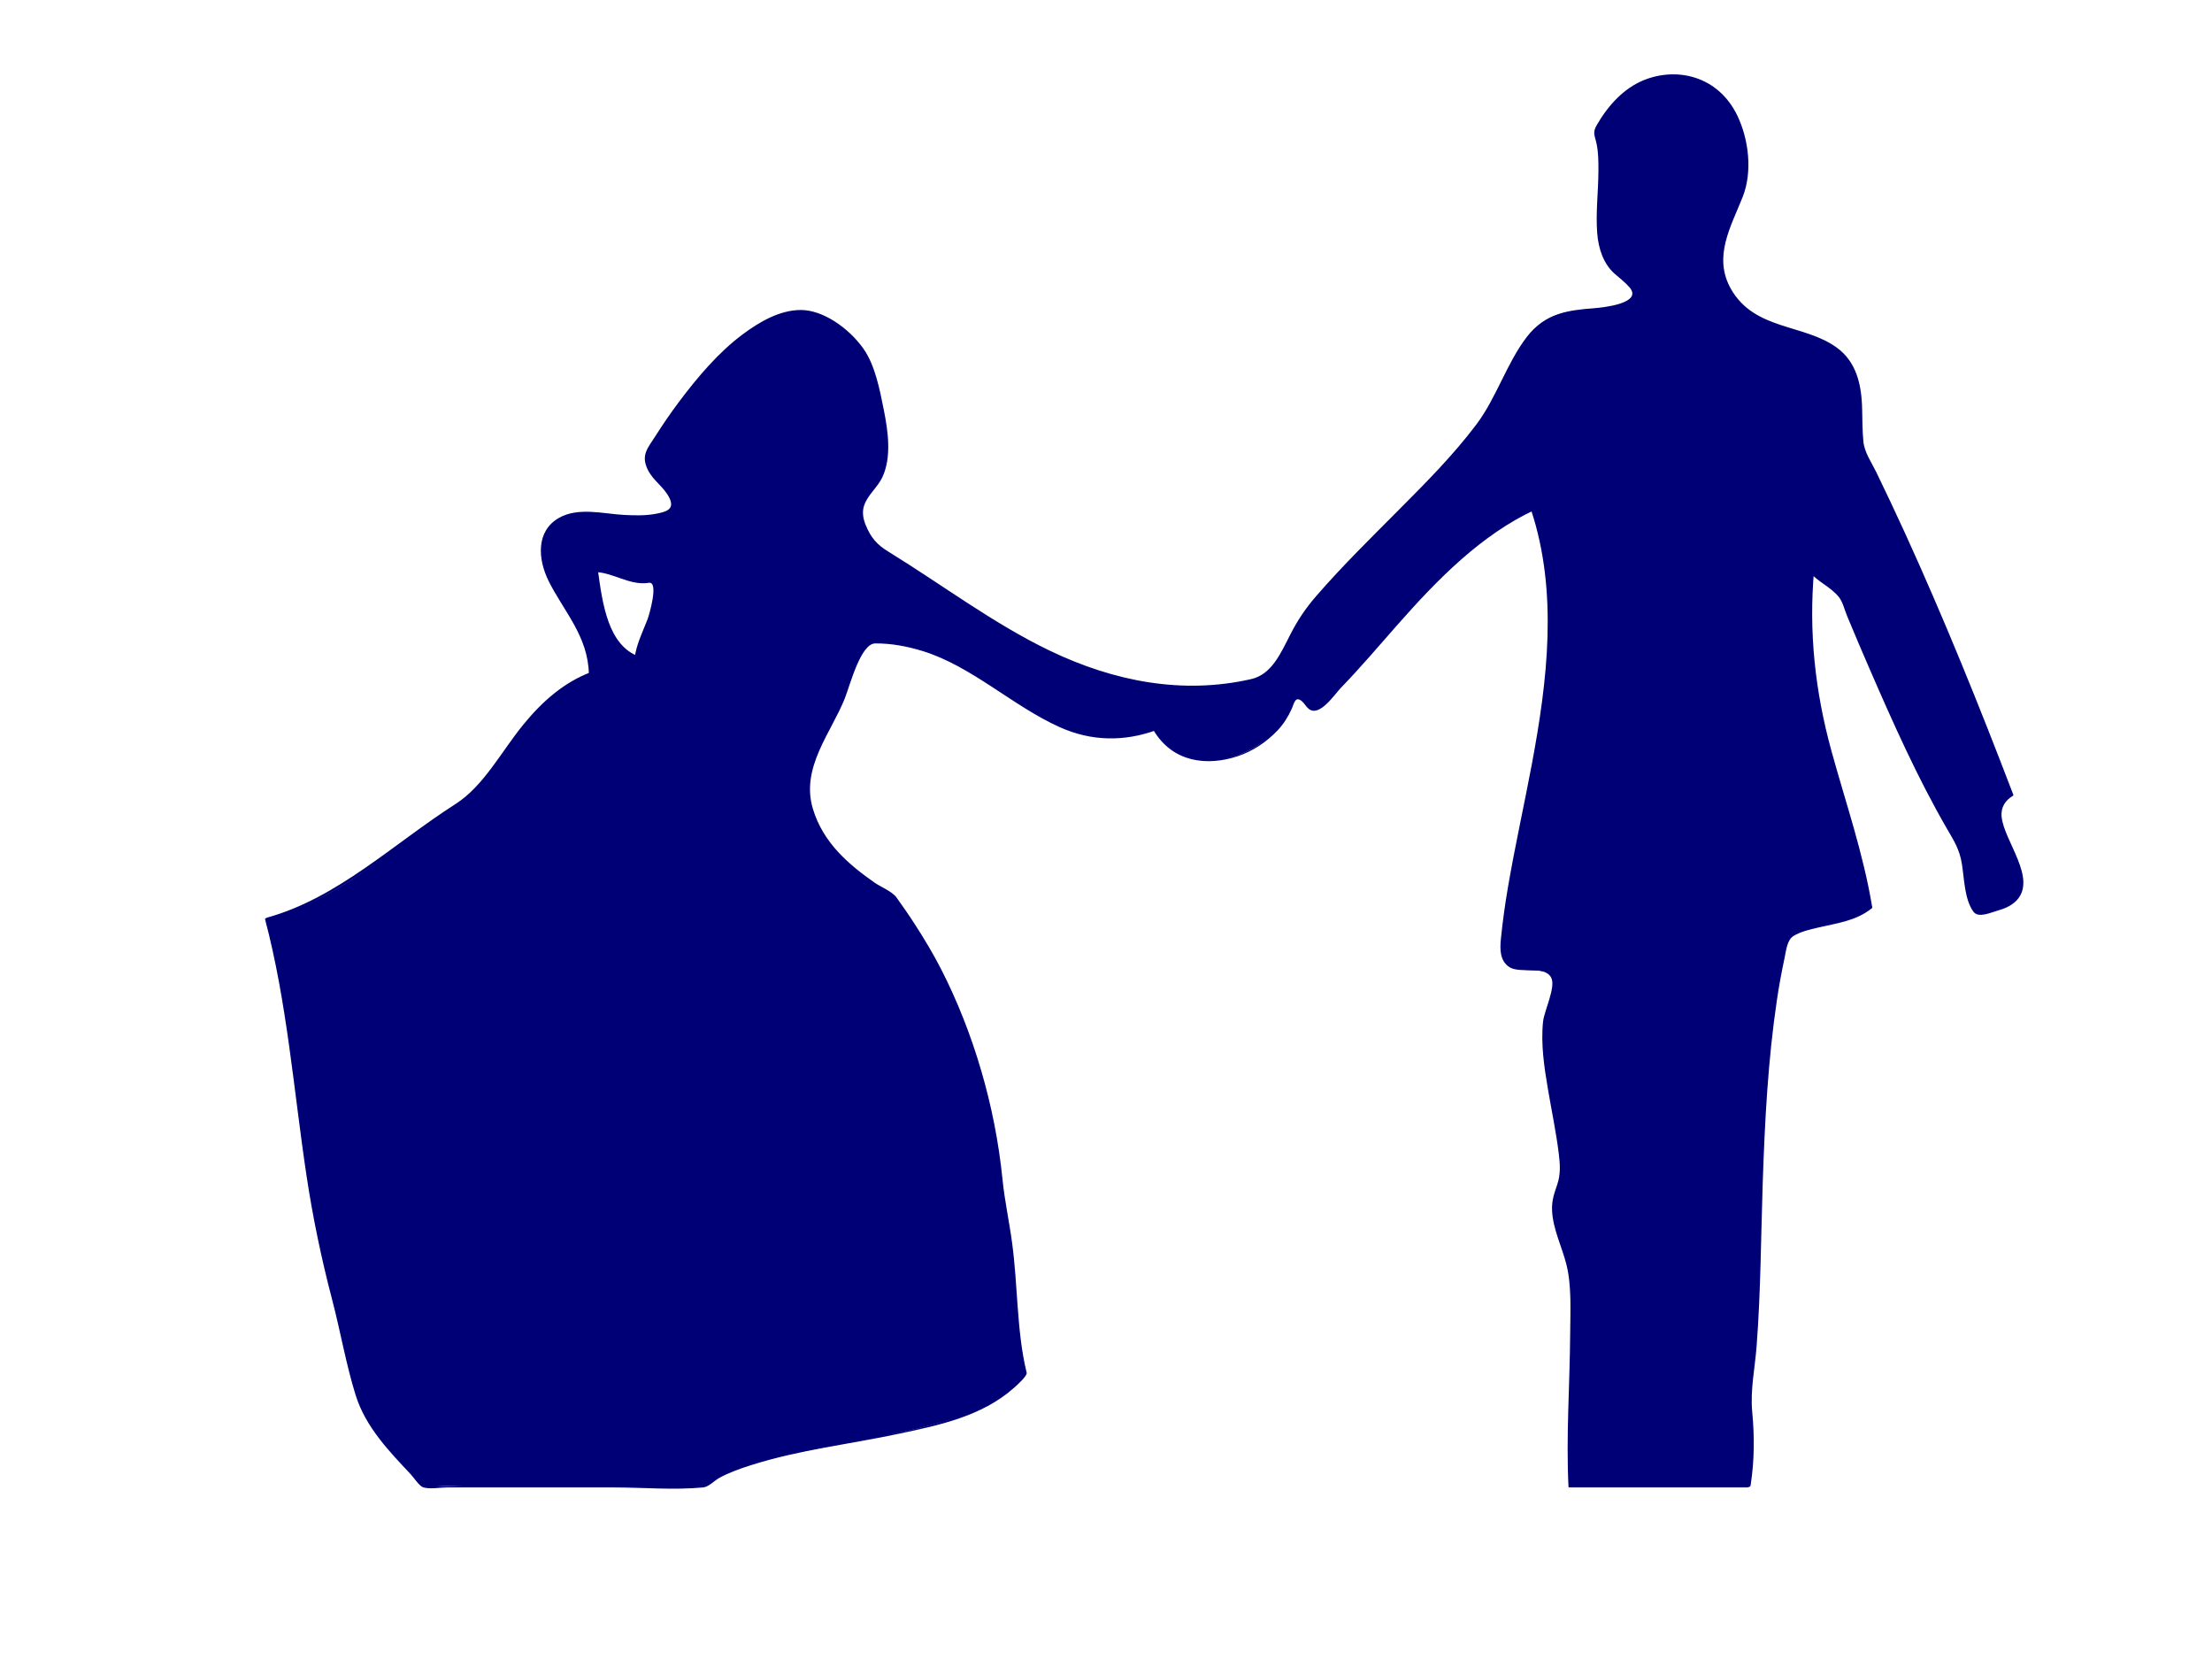
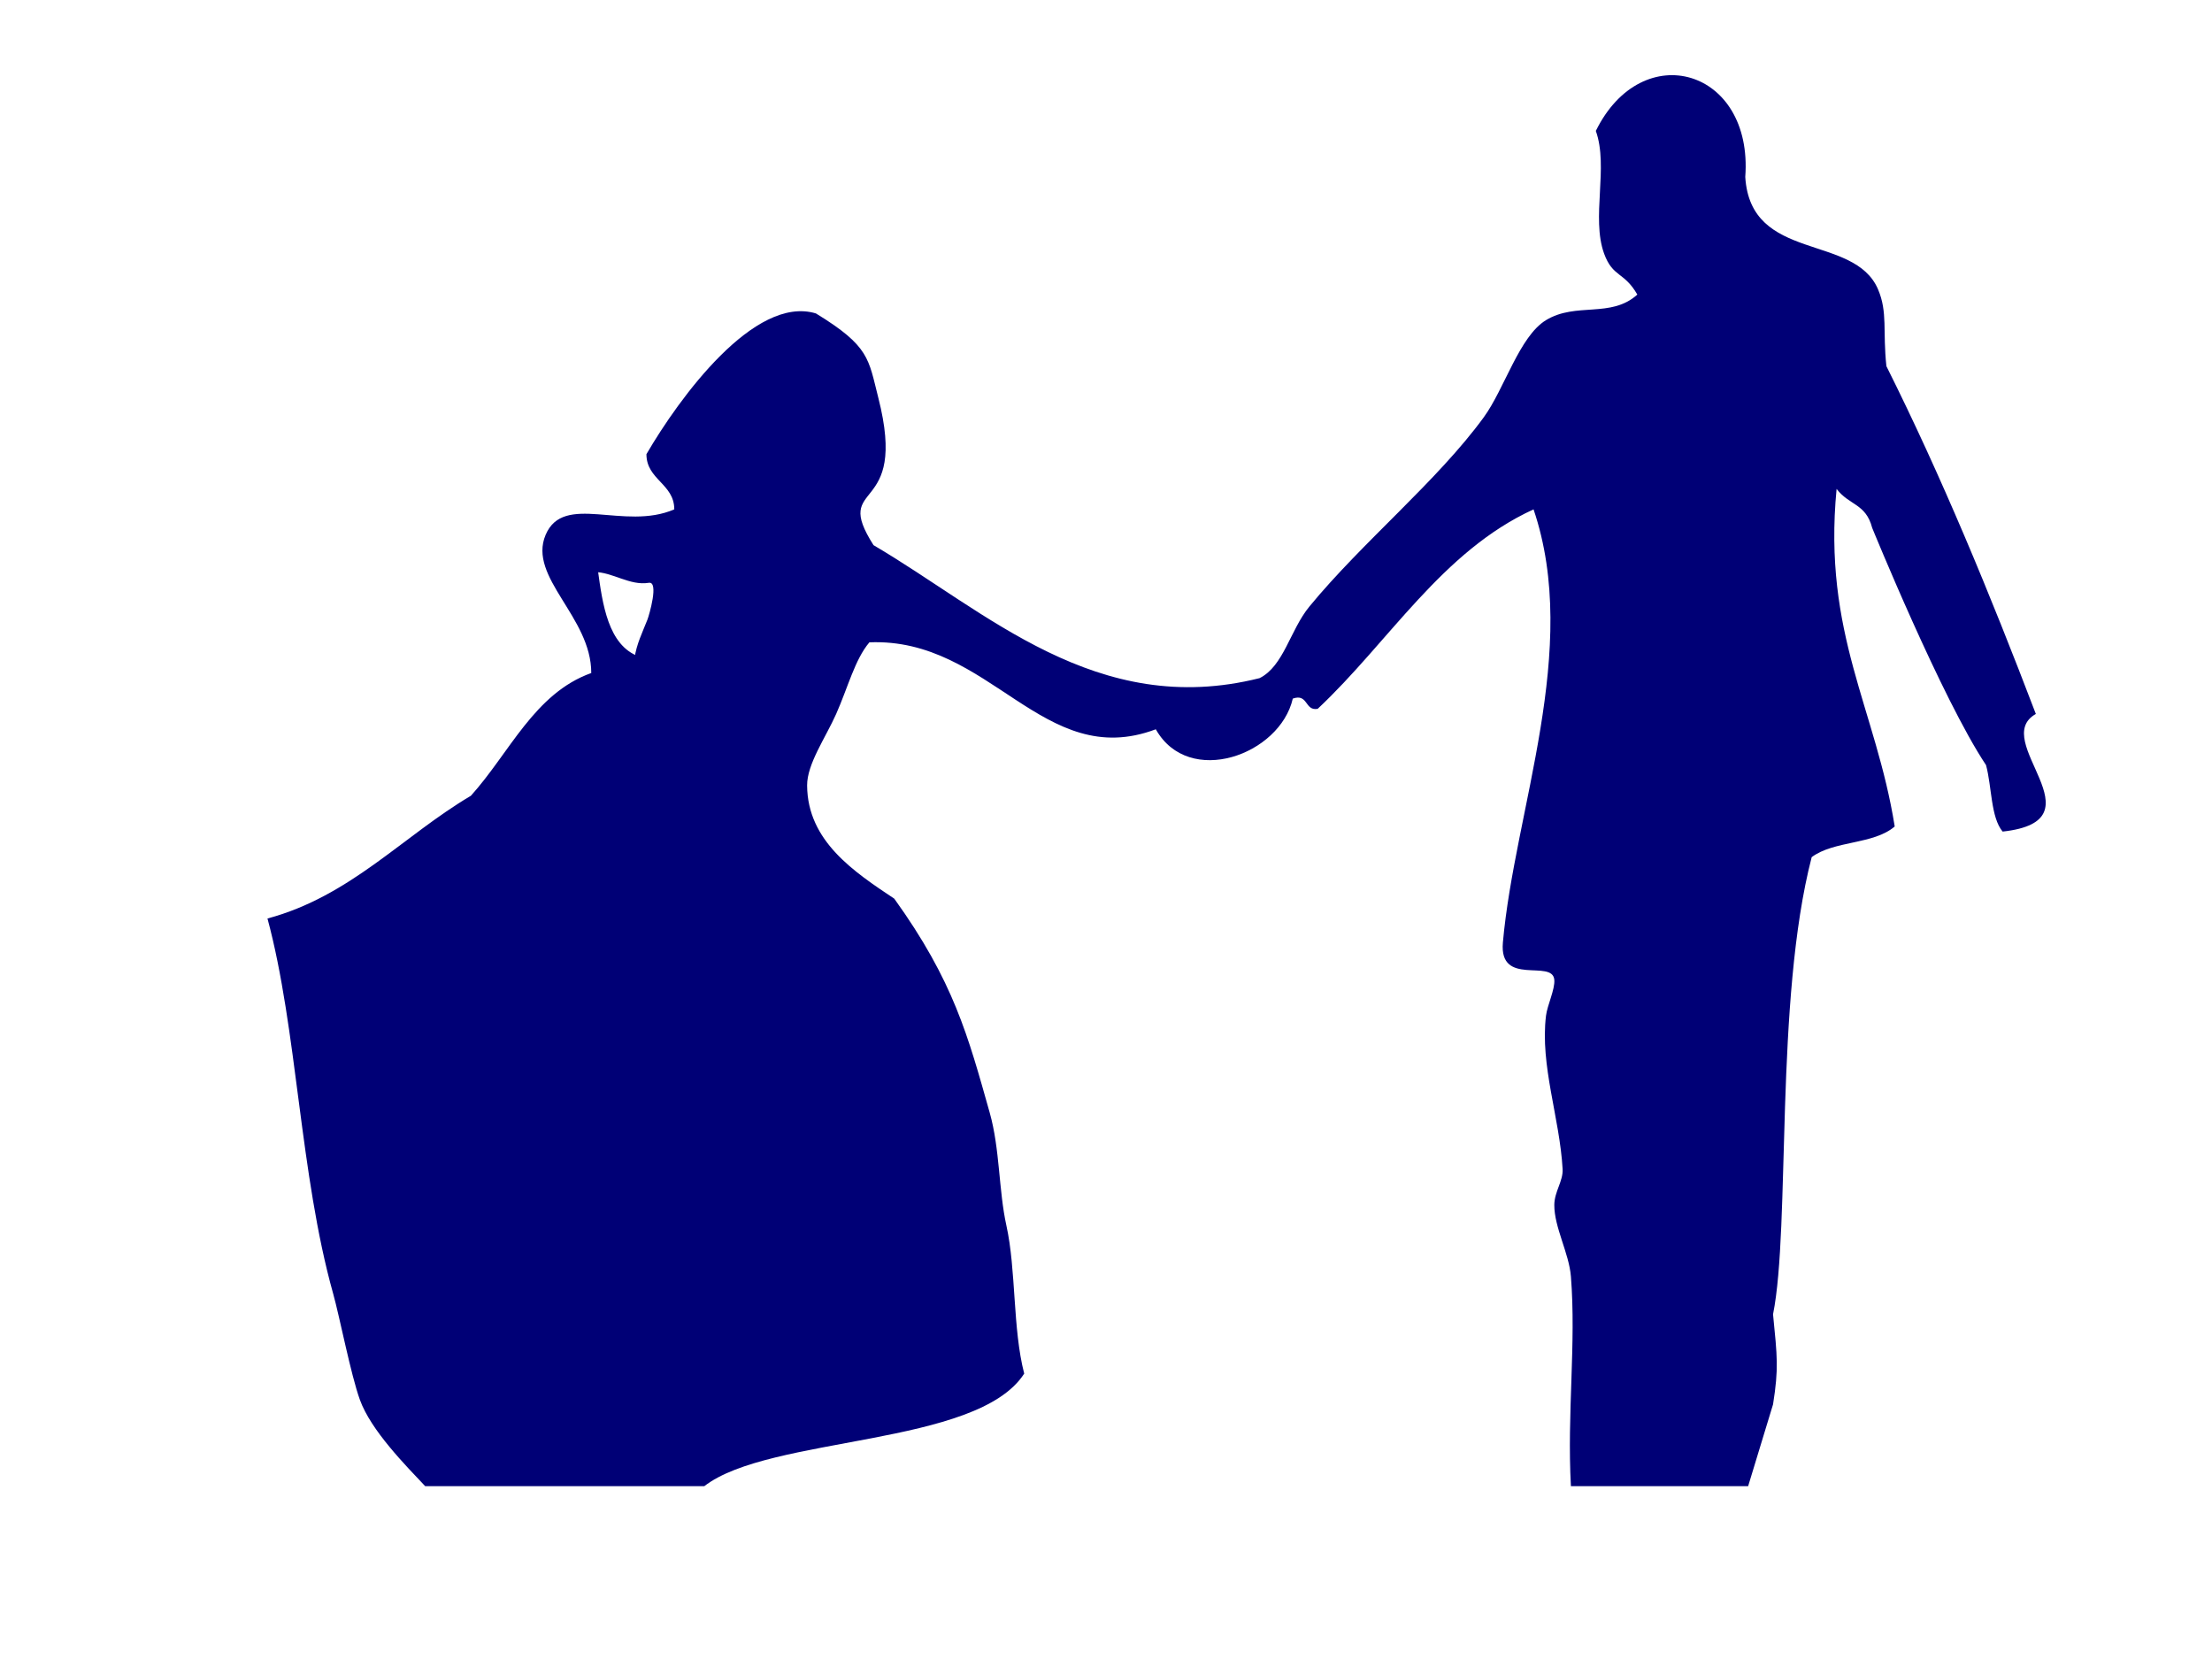
<svg xmlns="http://www.w3.org/2000/svg" width="640" height="480">
  <title>navy blue bride</title>
  <g>
    <title>Layer 1</title>
    <g>
-       <path d="m505.789,430.001c-10.408,0 -40.866,0 -51.275,0c-1.157,-21.126 1.551,-41.162 0,-60.667c-0.539,-6.774 -4.841,-14.232 -4.804,-20.716c0.021,-3.846 2.593,-6.921 2.402,-10.358c-0.825,-14.807 -6.569,-30.035 -4.803,-44.393c0.372,-3.029 2.618,-7.616 2.401,-10.358c-0.489,-6.147 -16.018,2.087 -14.879,-10.799c3.383,-38.303 22.607,-84.882 8.873,-125.334c-26.56,12.162 -41.77,38.31 -62.454,57.709c-3.784,0.715 -2.72,-4.541 -7.206,-2.959c-3.735,16.318 -30.103,25.82 -39.635,8.877c-32.615,12.296 -47.798,-26.61 -82.871,-25.156c-4.208,4.986 -6.184,12.994 -9.608,20.717c-3.033,6.84 -8.452,14.477 -8.406,20.715c0.112,16.118 13.637,25.007 25.216,32.731c17.175,23.881 21.339,39.693 27.627,61.97c2.937,10.406 2.58,22.502 4.804,32.555c2.868,12.956 1.788,29.839 5.163,42.89c-13.628,21.19 -73.662,17.894 -92.568,32.576c-44.438,0 -36.305,0 -80.743,0c-5.631,-5.99 -15.677,-16.092 -18.897,-25.005c-2.618,-7.236 -5.867,-24.04 -7.731,-30.69c-9.699,-34.609 -10.36,-76.501 -19.006,-108.555c23.998,-6.438 39.116,-23.819 58.851,-35.512c11.178,-12.369 18.377,-29.639 34.829,-35.513c0.047,-16.24 -18.405,-27.665 -13.213,-39.953c5.23,-12.372 22.686,-1.095 37.234,-7.399c0,-7.398 -8.058,-8.565 -8.058,-15.966c9.488,-16.297 31.24,-46.112 49.038,-40.724c15.579,9.521 15.178,13.15 18.038,24.341c8.927,34.924 -13.744,23.282 -1.369,42.708c32.654,19.16 64.506,50.324 111.697,38.474c7.008,-3.507 8.808,-13.895 14.411,-20.715c15.365,-18.703 36.947,-36.241 50.445,-54.75c6.029,-8.268 10.298,-23.42 18.017,-28.114c8.709,-5.298 18.788,-0.485 26.422,-7.398c-3.831,-6.661 -7.1,-4.947 -9.609,-11.84c-3.795,-10.434 1.352,-25.018 -2.401,-35.512c13.454,-27.342 45.566,-17.939 43.238,13.318c-0.596,7.976 -7.698,15.667 -7.207,23.673c1.524,24.817 31.545,16.267 38.432,32.555c2.81,6.627 1.302,11.926 2.403,22.195c15.876,31.736 29.929,65.723 43.239,100.622c-13.612,7.693 19.647,30.828 -9.609,34.033c-3.46,-4.12 -3.105,-12.947 -4.804,-19.237c-12.809,-19.24 -32.939,-68.63 -32.939,-68.63c-1.846,-7.098 -6.61,-6.447 -10.299,-11.275c-4.037,42.013 11.373,63.554 16.816,97.663c-6.119,5.286 -17.543,4.034 -24.021,8.877c-10.76,41.492 -6.084,106.858 -11.18,132.267c1.22,12.357 1.651,15.622 -0.001,26.064zm-321.507,-239.712c0.883,-8.239 7.479,-14.123 4.806,-22.195c-7.658,1.543 -10.201,-3.219 -16.816,-2.962c1.547,11.413 3.393,22.455 12.01,25.157z" fill="#000076" clip-rule="evenodd" fill-rule="evenodd" />
+       <path d="m505.789,430.001c-10.408,0 -40.866,0 -51.275,0c-1.157,-21.126 1.551,-41.162 0,-60.667c-0.539,-6.774 -4.841,-14.232 -4.804,-20.716c0.021,-3.846 2.593,-6.921 2.402,-10.358c-0.825,-14.807 -6.569,-30.035 -4.803,-44.393c0.372,-3.029 2.618,-7.616 2.401,-10.358c-0.489,-6.147 -16.018,2.087 -14.879,-10.799c3.383,-38.303 22.607,-84.882 8.873,-125.334c-26.56,12.162 -41.77,38.31 -62.454,57.709c-3.784,0.715 -2.72,-4.541 -7.206,-2.959c-3.735,16.318 -30.103,25.82 -39.635,8.877c-32.615,12.296 -47.798,-26.61 -82.871,-25.156c-4.208,4.986 -6.184,12.994 -9.608,20.717c-3.033,6.84 -8.452,14.477 -8.406,20.715c0.112,16.118 13.637,25.007 25.216,32.731c17.175,23.881 21.339,39.693 27.627,61.97c2.937,10.406 2.58,22.502 4.804,32.555c2.868,12.956 1.788,29.839 5.163,42.89c-13.628,21.19 -73.662,17.894 -92.568,32.576c-44.438,0 -36.305,0 -80.743,0c-5.631,-5.99 -15.677,-16.092 -18.897,-25.005c-2.618,-7.236 -5.867,-24.04 -7.731,-30.69c-9.699,-34.609 -10.36,-76.501 -19.006,-108.555c23.998,-6.438 39.116,-23.819 58.851,-35.512c11.178,-12.369 18.377,-29.639 34.829,-35.513c0.047,-16.24 -18.405,-27.665 -13.213,-39.953c5.23,-12.372 22.686,-1.095 37.234,-7.399c0,-7.398 -8.058,-8.565 -8.058,-15.966c9.488,-16.297 31.24,-46.112 49.038,-40.724c15.579,9.521 15.178,13.15 18.038,24.341c8.927,34.924 -13.744,23.282 -1.369,42.708c32.654,19.16 64.506,50.324 111.697,38.474c7.008,-3.507 8.808,-13.895 14.411,-20.715c15.365,-18.703 36.947,-36.241 50.445,-54.75c6.029,-8.268 10.298,-23.42 18.017,-28.114c8.709,-5.298 18.788,-0.485 26.422,-7.398c-3.831,-6.661 -7.1,-4.947 -9.609,-11.84c-3.795,-10.434 1.352,-25.018 -2.401,-35.512c13.454,-27.342 45.566,-17.939 43.238,13.318c1.524,24.817 31.545,16.267 38.432,32.555c2.81,6.627 1.302,11.926 2.403,22.195c15.876,31.736 29.929,65.723 43.239,100.622c-13.612,7.693 19.647,30.828 -9.609,34.033c-3.46,-4.12 -3.105,-12.947 -4.804,-19.237c-12.809,-19.24 -32.939,-68.63 -32.939,-68.63c-1.846,-7.098 -6.61,-6.447 -10.299,-11.275c-4.037,42.013 11.373,63.554 16.816,97.663c-6.119,5.286 -17.543,4.034 -24.021,8.877c-10.76,41.492 -6.084,106.858 -11.18,132.267c1.22,12.357 1.651,15.622 -0.001,26.064zm-321.507,-239.712c0.883,-8.239 7.479,-14.123 4.806,-22.195c-7.658,1.543 -10.201,-3.219 -16.816,-2.962c1.547,11.413 3.393,22.455 12.01,25.157z" fill="#000076" clip-rule="evenodd" fill-rule="evenodd" />
      <g>
-         <path fill="#000076" d="m506.246,429.642c-14.208,0 -28.415,0 -42.622,0c-2.715,0 -5.429,0 -8.142,0c-1.01,0 -0.438,-20.409 -0.385,-22.36c0.354,-13.237 1.985,-27.67 -0.239,-40.75c-0.92,-5.411 -3.366,-10.234 -4.268,-15.674c-0.496,-2.996 0.319,-5.61 1.303,-8.283c0.992,-2.691 0.943,-4.706 0.689,-7.618c-1.131,-12.918 -5.341,-25.185 -4.829,-38.341c0.175,-4.505 3.259,-9.379 2.597,-13.786c-0.267,-1.779 -2.338,-2.071 -3.474,-2.247c-4.914,-0.765 -11.846,0.622 -11.338,-8.107c0.613,-10.553 2.977,-21.152 5.018,-31.391c2.112,-10.594 4.339,-21.151 6.064,-31.855c3.324,-20.639 4.341,-42.226 -2.209,-62.089c-0.106,-0.319 -0.79,-0.046 -0.951,0.029c-14.486,6.783 -26.563,18.232 -37.946,30.946c-6.006,6.709 -11.847,13.636 -17.999,20.144c-1.403,1.483 -2.832,2.926 -4.272,4.355c-1.685,1.671 -2.806,2.822 -4.49,0.604c-1.394,-1.836 -2.665,-1.93 -4.578,-1.422c-0.203,0.054 -0.748,0.17 -0.826,0.479c-4.553,18.012 -29.093,23.901 -38.234,8.493c-0.146,-0.246 -0.572,-0.112 -0.765,-0.042c-8.355,3.031 -16.651,2.882 -24.937,-0.319c-6.971,-2.693 -13.396,-7.258 -19.808,-11.481c-6.368,-4.193 -12.841,-8.094 -19.778,-10.646c-3.437,-1.264 -6.972,-2.044 -10.535,-2.512c-2.045,-0.269 -6.417,-1.43 -8.293,0.048c-3.052,2.404 -4.862,8.463 -6.328,12.264c-2.338,6.063 -4.91,11.688 -7.847,17.336c-2.129,4.093 -4.11,8.337 -3.968,13.32c0.13,4.585 1.738,9.198 4.02,12.773c5.255,8.234 12.966,13.294 20.308,18.201c2.168,1.448 3.784,4.699 5.342,7.034c1.814,2.718 3.532,5.528 5.199,8.382c2.704,4.632 5.119,9.508 7.301,14.538c3.83,8.826 6.595,18.271 9.269,27.697c1.563,5.514 2.833,10.904 3.548,16.694c0.797,6.449 1.162,12.953 2.336,19.328c2.268,12.307 2.326,24.821 4.06,37.221c0.261,1.865 1.862,6.345 0.791,7.85c-0.809,1.135 -1.763,2.119 -2.735,3.031c-2.428,2.276 -5.248,3.897 -8.065,5.292c-13.293,6.58 -28.215,8.338 -42.272,10.957c-11.894,2.216 -24.661,3.932 -35.701,10.209c-0.885,0.504 -1.741,1.083 -2.582,1.688c-0.685,0.492 -2.847,0.009 -3.633,0.009c-1.29,0 -2.58,0 -3.87,0c-4.56,0 -9.119,0 -13.679,0c-5.818,0 -11.637,0 -17.455,0c-5.48,0 -10.961,0 -16.442,0c-3.75,0 -7.5,0 -11.25,0c-4.66,0 -12.028,1.778 -15.682,-2.081c-6.537,-6.901 -14.075,-14.337 -17.381,-24.425c-2.912,-8.886 -4.467,-18.417 -6.776,-27.549c-6.172,-24.401 -9.144,-49.234 -12.654,-74.364c-1.683,-12.05 -3.67,-24.067 -6.757,-35.705c-0.215,0.169 -0.43,0.339 -0.645,0.508c18.346,-5.098 33.449,-17.856 49.467,-29.287c3.743,-2.672 8.272,-4.575 11.432,-8.239c3.157,-3.662 5.995,-7.735 8.874,-11.723c6.757,-9.359 13.934,-18.017 23.908,-21.776c0.168,-0.063 0.652,-0.205 0.645,-0.508c-0.158,-7.513 -3.705,-13.619 -7.257,-19.392c-2.969,-4.826 -6.987,-10.215 -6.861,-16.662c0.224,-11.469 12.674,-9.472 18.886,-8.958c6.37,0.527 12.667,0.567 18.793,-1.903c0.133,-0.054 0.472,-0.205 0.46,-0.436c-0.199,-3.808 -2.144,-5.997 -4.357,-8.353c-1.312,-1.396 -2.488,-2.844 -3.254,-4.786c-1.038,-2.636 0.654,-4.638 1.867,-6.599c5.055,-8.176 10.762,-15.793 17.061,-22.534c6.907,-7.392 15.732,-14.885 25.276,-14.425c4.355,0.21 8.822,4.1 12.349,7.075c2.424,2.045 4.49,4.563 5.872,7.776c2.807,6.526 4.465,15.305 4.896,22.569c0.334,5.644 -0.989,10.482 -4.13,14.543c-1.683,2.175 -3.454,4.153 -3.037,7.422c1.019,7.991 7.615,10.476 12.639,13.682c15,9.571 29.61,20.097 45.529,27.262c16.956,7.631 34.843,10.16 52.716,6.884c2.98,-0.546 5.904,-0.885 8.353,-3.215c3.121,-2.969 5.082,-7.056 7.126,-11.132c5.244,-10.462 13.761,-18.206 21.37,-25.946c8.043,-8.18 16.259,-16.101 24.022,-24.688c6.622,-7.325 11.995,-14.861 16.621,-24.204c1.922,-3.881 3.885,-7.715 6.331,-11.135c3.686,-5.154 8.753,-6.689 14.137,-7.203c6.046,-0.578 11.893,-0.549 17.093,-4.876c0.026,-0.022 0.218,-0.177 0.164,-0.263c-2.248,-3.613 -5.431,-5.309 -7.934,-8.492c-3.466,-4.407 -3.275,-11.982 -3.067,-17.61c0.202,-5.472 0.734,-10.88 0.131,-16.343c-0.339,-3.073 -1.262,-4.797 0.343,-7.583c1.278,-2.22 2.835,-4.172 4.496,-5.953c10.866,-11.646 28.778,-7.965 34.433,8.814c1.215,3.605 1.568,7.56 1.523,11.43c-0.072,6.137 -2.883,11.052 -5.153,16.267c-3.087,7.095 -2.729,14.98 1.8,20.993c7.76,10.304 21.573,8.181 30.645,15.874c6.259,5.308 5.517,14.707 5.875,22.941c0.16,3.671 0.94,5.682 2.476,8.793c1.413,2.863 2.8,5.745 4.18,8.631c3.006,6.291 5.921,12.647 8.786,19.035c5.568,12.416 10.862,25.016 16.005,37.705c2.49,6.146 4.93,12.323 7.345,18.514c1.212,3.107 2.412,6.221 3.608,9.337c1.137,2.963 1.135,2.507 -0.462,4.235c-5.715,6.185 3.961,17.191 4.503,24.063c0.229,2.886 -1.311,4.888 -3.279,6.103c-2.149,1.328 -4.736,1.692 -7.087,2.037c-2.385,0.35 -3.316,-6.13 -3.642,-7.935c-0.732,-4.058 -0.56,-9.05 -2.72,-12.395c-2.241,-3.47 -4.265,-7.155 -6.244,-10.854c-7.505,-14.029 -14.075,-28.842 -20.456,-43.679c-1.704,-3.963 -3.385,-7.944 -5.032,-11.943c-0.709,-1.721 -1.222,-3.435 -2.241,-4.948c-2.163,-3.208 -5.984,-4.262 -8.431,-7.197c-0.244,-0.292 -1.33,0.106 -1.369,0.531c-1.083,11.942 -0.742,23.801 1.211,35.579c1.672,10.086 4.579,19.785 7.471,29.415c2.962,9.867 5.821,19.754 7.69,30.037c0.761,4.188 -3.205,4.724 -5.767,5.515c-2.258,0.695 -4.582,1.106 -6.873,1.603c-3.393,0.739 -6.754,1.647 -9.871,3.506c-2.317,1.381 -2.573,7.199 -3.136,10.037c-1.06,5.342 -1.84,10.768 -2.512,16.204c-1.315,10.625 -2.021,21.357 -2.547,32.08c-0.992,20.22 -0.841,40.541 -2.317,60.724c-0.366,5.011 -2.053,10.875 -1.564,15.813c0.829,8.372 1.121,15.935 -0.16,24.275c-0.064,0.416 1.326,0.128 1.392,-0.302c1.115,-7.261 1.171,-14.022 0.48,-21.358c-0.596,-6.327 0.773,-12.56 1.262,-18.895c1.213,-15.711 1.25,-31.56 1.776,-47.319c0.592,-17.716 1.511,-35.492 4.108,-52.956c0.605,-4.07 1.35,-8.107 2.202,-12.108c0.476,-2.236 0.723,-5.294 2.641,-6.438c2.154,-1.285 4.641,-1.824 6.971,-2.379c5.311,-1.265 10.956,-1.863 15.606,-5.573c0.061,-0.049 0.183,-0.146 0.164,-0.263c-2.567,-15.643 -7.664,-30.237 -11.805,-45.288c-4.694,-17.054 -6.64,-34.42 -5.011,-52.376c-0.456,0.177 -0.913,0.353 -1.369,0.531c2.506,3.007 5.937,4.217 8.43,7.197c1.224,1.463 1.72,3.758 2.492,5.627c2.096,5.073 4.246,10.113 6.427,15.132c6.863,15.809 13.948,31.676 22.399,46.3c2.02,3.495 3.699,5.985 4.385,10.35c0.685,4.362 0.767,10.28 3.338,13.76c1.426,1.93 5.063,0.206 6.928,-0.308c1.905,-0.524 4.102,-1.398 5.599,-3.017c5.903,-6.382 -3.724,-17.181 -4.388,-24.185c-0.267,-2.808 1.181,-4.757 3.114,-5.927c0.06,-0.036 0.353,-0.206 0.297,-0.354c-9.836,-25.759 -20.152,-51.241 -31.488,-76.051c-2.676,-5.856 -5.426,-11.661 -8.226,-17.429c-1.304,-2.685 -3.375,-5.603 -3.678,-8.723c-0.296,-3.055 -0.316,-6.145 -0.367,-9.217c-0.128,-7.648 -1.822,-13.974 -7.322,-17.996c-9.474,-6.928 -23.802,-4.938 -30.647,-17.006c-5.26,-9.274 0.034,-18.067 3.405,-26.604c2.892,-7.323 1.739,-16.715 -1.552,-23.538c-5.543,-11.493 -17.551,-14.189 -27.213,-10.189c-5.537,2.293 -10.098,7.102 -13.439,12.905c-1.335,2.319 -0.584,2.914 -0.043,5.589c0.518,2.565 0.518,5.29 0.502,7.914c-0.039,5.953 -0.8,11.831 -0.348,17.789c0.351,4.626 1.895,8.933 4.973,11.693c1.495,1.34 3.016,2.413 4.373,3.992c4.014,4.673 -7.866,5.862 -10.233,6.042c-7.368,0.56 -14.148,1.375 -19.463,8.285c-5.814,7.559 -8.833,17.694 -14.615,25.356c-6.856,9.085 -14.744,16.966 -22.527,24.794c-8.072,8.118 -16.234,16.112 -23.846,24.89c-2.951,3.403 -5.327,6.895 -7.468,11.111c-2.891,5.689 -5.481,11.539 -11.299,12.869c-19.813,4.527 -39.678,0.715 -58.292,-8.225c-16.253,-7.806 -31.182,-19.117 -46.752,-28.688c-3.161,-1.943 -5.033,-3.953 -6.575,-7.855c-0.687,-1.738 -0.996,-3.653 -0.372,-5.478c1.06,-3.105 3.864,-5.177 5.253,-8.127c2.725,-5.783 1.685,-13.233 0.468,-19.344c-1.207,-6.06 -2.549,-13.128 -5.967,-17.933c-4.226,-5.941 -11.678,-11.164 -18.109,-11.142c-6.021,0.021 -11.824,3.34 -16.864,7.106c-6.934,5.182 -12.942,12.254 -18.416,19.558c-2.336,3.117 -4.567,6.369 -6.688,9.712c-2.22,3.498 -4.436,5.622 -2.213,9.971c1.595,3.122 4.525,4.779 6.14,7.937c1.832,3.583 -1.284,4.164 -3.694,4.648c-3.073,0.618 -6.237,0.519 -9.336,0.365c-5.932,-0.294 -13.273,-2.366 -18.926,0.886c-6.518,3.749 -6.198,11.747 -2.86,18.398c4.323,8.615 11.332,15.836 11.561,26.689c0.215,-0.169 0.43,-0.339 0.645,-0.508c-7.679,2.894 -13.967,8.284 -19.621,15.219c-6.402,7.854 -11.439,17.728 -19.578,22.943c-18.152,11.629 -34.112,27.202 -54.482,32.861c-0.113,0.031 -0.714,0.249 -0.645,0.508c6.373,24.024 8.275,49.458 11.997,74.208c1.835,12.199 4.325,24.061 7.413,35.86c2.39,9.132 3.99,18.571 6.776,27.549c2.926,9.427 9.968,16.553 15.977,22.979c0.855,0.915 2.503,3.438 3.597,3.76c2.045,0.602 4.805,0.019 6.919,0.019c4.679,0 9.358,0 14.037,0c11.333,0 22.665,0 33.998,0c8.606,0 17.495,0.822 26.064,-0.004c1.567,-0.151 3.248,-1.988 4.683,-2.77c2.956,-1.609 6.097,-2.7 9.22,-3.691c14.037,-4.452 28.627,-6.057 42.886,-9.103c11.102,-2.372 23.774,-4.914 33.124,-13.248c0.594,-0.529 3.891,-3.429 3.665,-4.355c-1.528,-6.246 -2.133,-12.685 -2.61,-19.162c-0.446,-6.068 -0.775,-12.142 -1.569,-18.162c-0.828,-6.275 -2.186,-12.335 -2.82,-18.673c-2.128,-21.273 -8.464,-42.632 -17.771,-60.809c-2.314,-4.518 -4.909,-8.809 -7.602,-12.992c-1.69,-2.626 -3.468,-5.164 -5.263,-7.681c-1.297,-1.818 -4.601,-3.091 -6.335,-4.306c-7.242,-5.082 -14.887,-11.372 -17.892,-21.412c-3.567,-11.91 5.307,-21.992 9.246,-31.934c1.544,-3.899 4.565,-15.865 8.803,-15.893c4.602,-0.031 9.176,0.816 13.633,2.183c14.304,4.39 26.101,15.933 39.824,22.081c9.083,4.069 18.549,4.198 27.786,0.846c-0.256,-0.014 -0.51,-0.029 -0.765,-0.042c5.658,9.537 15.723,10.424 24.343,7.581c4.278,-1.41 8.312,-4.014 11.666,-7.569c1.645,-1.743 2.989,-3.873 4.033,-6.206c0.674,-1.506 0.986,-3.8 2.94,-2.138c0.721,0.613 1.181,1.572 1.928,2.177c3.137,2.541 7.479,-4.142 9.333,-6.06c5.647,-5.834 10.984,-12.114 16.399,-18.268c11.864,-13.484 24.348,-26.031 39.603,-33.174c-0.317,0.01 -0.634,0.019 -0.951,0.029c7.833,23.753 4.727,49.377 0.177,73.62c-2.228,11.868 -4.86,23.616 -6.897,35.538c-0.841,4.921 -1.527,9.877 -2.032,14.867c-0.326,3.224 -0.218,6.23 2.223,8.034c3.122,2.306 10.379,-0.592 12.345,3.237c1.379,2.685 -2.042,9.577 -2.368,12.684c-0.691,6.577 0.36,13.354 1.451,19.769c1.051,6.179 2.34,12.279 3.109,18.528c0.394,3.203 0.539,5.961 -0.507,8.994c-0.856,2.481 -1.546,4.474 -1.454,7.199c0.183,5.362 2.823,10.583 4.116,15.617c1.611,6.277 1.17,13.757 1.127,20.261c-0.098,14.779 -1.218,29.494 -0.48,44.278c0.006,0.109 0.2,0.127 0.249,0.127c17.091,0 34.182,0 51.275,0c0.295,0.004 1.605,-0.715 0.908,-0.715z" />
        <path fill="#000076" d="m184.978,190.138c1.1,-7.727 7.102,-14.076 4.814,-22.276c-0.061,-0.219 -0.456,-0.114 -0.575,-0.094c-5.888,0.96 -10.722,-2.985 -16.488,-2.994c-0.207,0 -1.222,0.15 -1.162,0.592c1.378,10.061 3.057,21.986 12.137,25.264c0.327,0.118 1.577,-0.528 1.157,-0.68c-8.934,-3.226 -10.537,-15.224 -11.884,-25.05c-0.387,0.197 -0.775,0.395 -1.162,0.592c5.495,0.009 10.342,4.039 15.911,3.131c2.989,-0.488 0.08,9.418 -0.404,10.657c-1.45,3.703 -3.151,7.044 -3.736,11.16c-0.06,0.423 1.331,0.125 1.392,-0.301z" />
      </g>
    </g>
  </g>
</svg>